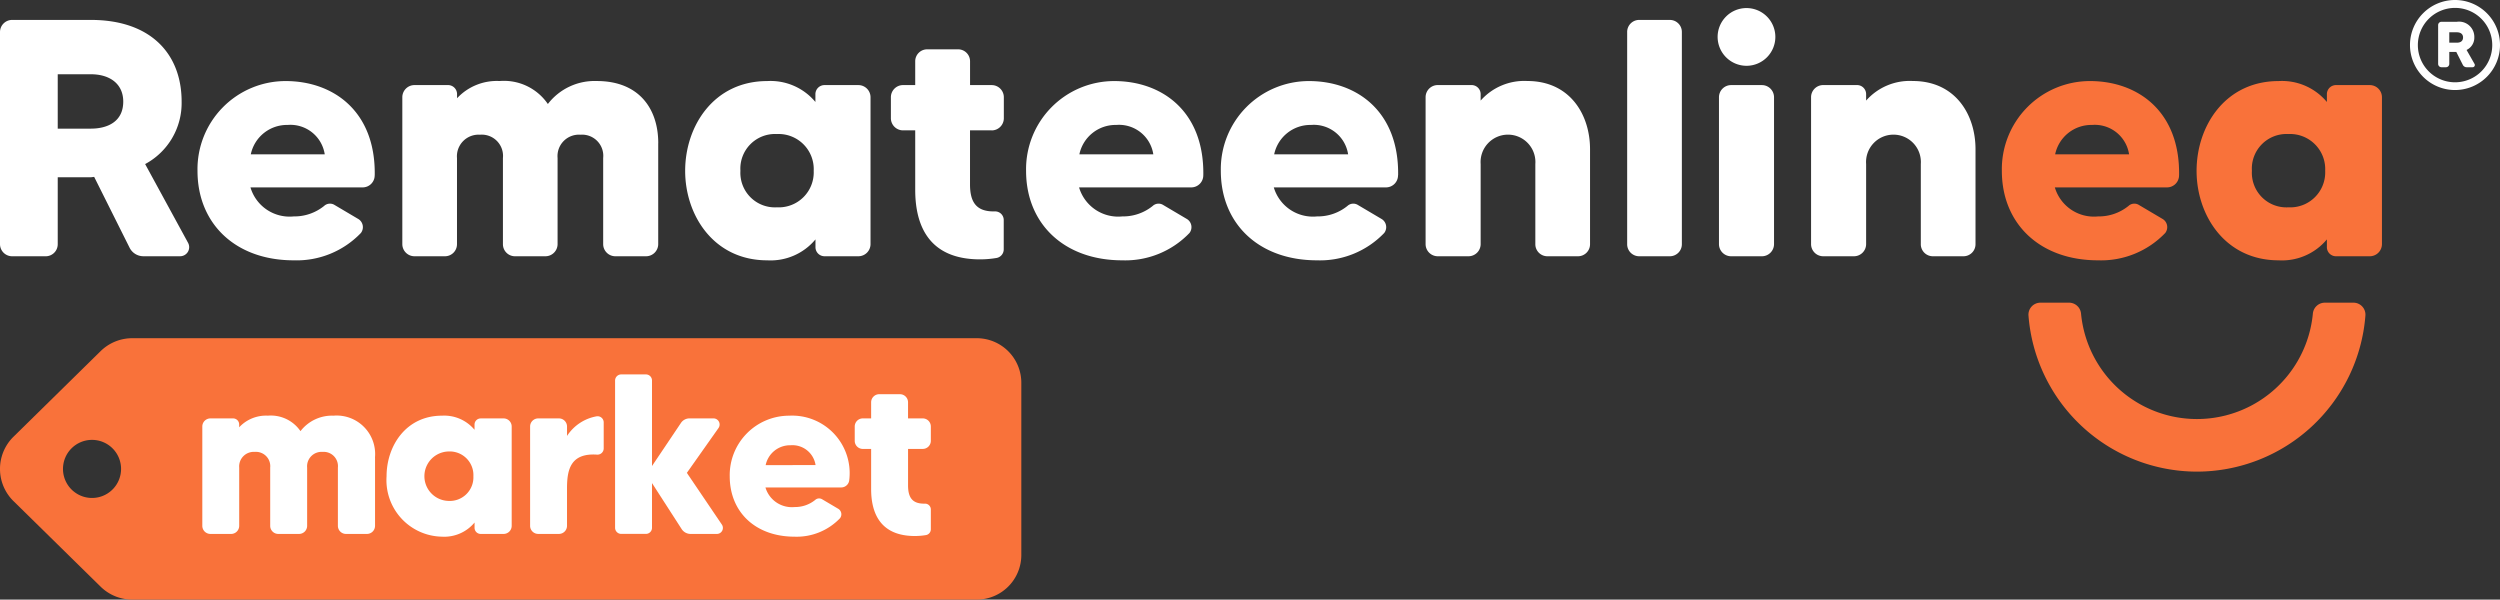
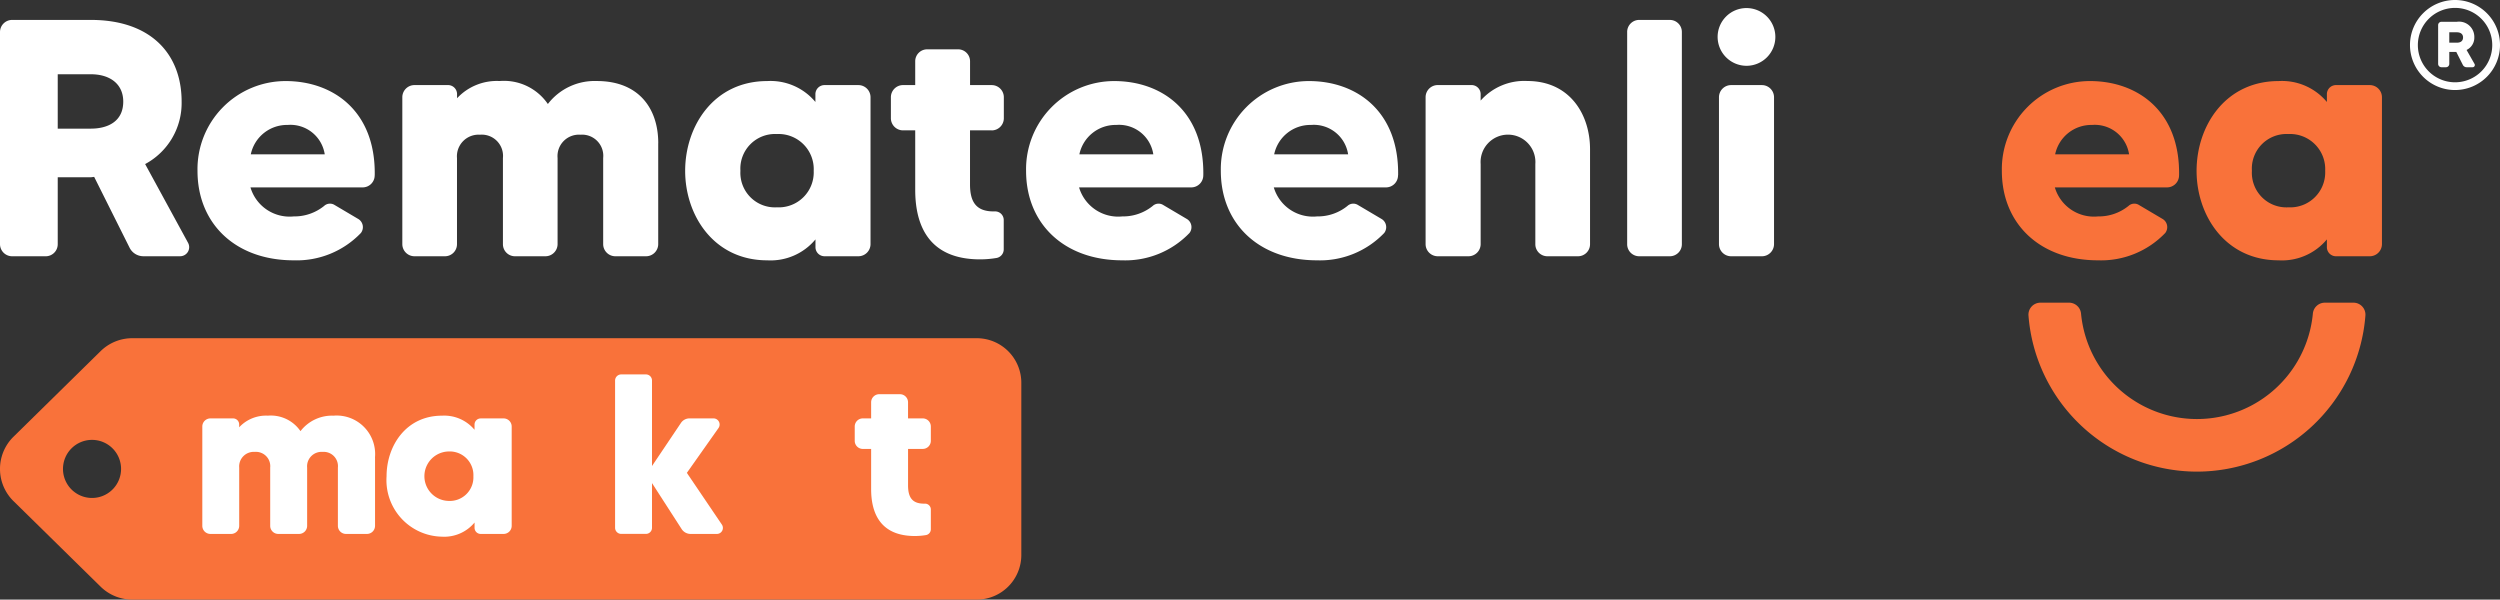
<svg xmlns="http://www.w3.org/2000/svg" id="logo-color" width="185" height="44.371" viewBox="0 0 185 44.371">
  <rect x="0" y="0" width="185" height="44.371" fill="#333333" stroke="none" />
  <defs>
    <clipPath id="clip-path">
      <rect id="Rectangle_914" data-name="Rectangle 914" width="185" height="44.371" fill="none" />
    </clipPath>
  </defs>
  <g id="Group_1853" data-name="Group 1853" clip-path="url(#clip-path)">
    <path id="Path_1974" data-name="Path 1974" d="M1,46.345l6.447,6.331a3.341,3.341,0,0,0,2.34.956H72.278a3.3,3.3,0,0,0,3.3-3.3V37.589a3.3,3.3,0,0,0-3.3-3.3H9.787a3.341,3.341,0,0,0-2.34.956L1,41.579a3.339,3.339,0,0,0,0,4.766m5.81-4.532a2.149,2.149,0,1,1-2.149,2.149A2.149,2.149,0,0,1,6.81,41.813" transform="translate(0 -9.262)" fill="#f9723a" />
    <path id="Path_1975" data-name="Path 1975" d="M33.292,45.243v5.042a.6.6,0,0,1-.607.607H31.15a.6.6,0,0,1-.607-.607v-4.3a1.057,1.057,0,0,0-1.129-1.164,1.071,1.071,0,0,0-1.147,1.164v4.3a.6.6,0,0,1-.607.607H26.125a.6.6,0,0,1-.591-.607v-4.3a1.062,1.062,0,0,0-1.147-1.164,1.079,1.079,0,0,0-1.147,1.164v4.3a.6.6,0,0,1-.59.607H21.117a.6.6,0,0,1-.607-.607V42.95a.6.6,0,0,1,.607-.607H22.8a.45.45,0,0,1,.438.455V43a2.715,2.715,0,0,1,2.125-.86,2.657,2.657,0,0,1,2.412,1.146,2.945,2.945,0,0,1,2.444-1.146,2.849,2.849,0,0,1,3.069,3.1" transform="translate(-5.539 -11.381)" fill="#fff" />
    <path id="Path_1976" data-name="Path 1976" d="M46.157,42.343h1.686a.6.6,0,0,1,.607.607v7.335a.6.6,0,0,1-.607.607H46.157a.454.454,0,0,1-.455-.455v-.388a2.914,2.914,0,0,1-2.411,1.046,4.183,4.183,0,0,1-4.1-4.469c0-2.243,1.434-4.485,4.1-4.485A2.915,2.915,0,0,1,45.7,43.186V42.8a.454.454,0,0,1,.455-.455m-.539,4.283a1.752,1.752,0,0,0-1.838-1.838,1.83,1.83,0,0,0,0,3.659,1.748,1.748,0,0,0,1.838-1.821" transform="translate(-10.585 -11.381)" fill="#fff" />
-     <path id="Path_1977" data-name="Path 1977" d="M58.65,42.207a.454.454,0,0,1,.539.439v1.939a.461.461,0,0,1-.489.455c-1.99-.135-2.226,1.147-2.226,2.5V50.3a.6.6,0,0,1-.59.607H54.334a.6.6,0,0,1-.591-.607V42.966a.6.6,0,0,1,.591-.607h1.551a.6.6,0,0,1,.59.607v.691a3.3,3.3,0,0,1,2.175-1.45" transform="translate(-14.515 -11.397)" fill="#fff" />
    <path id="Path_1978" data-name="Path 1978" d="M69.879,49.763H67.94a.792.792,0,0,1-.641-.337L65.09,46v3.305a.45.45,0,0,1-.439.455H62.813a.454.454,0,0,1-.455-.455V38.414a.454.454,0,0,1,.455-.455h1.838a.45.45,0,0,1,.439.455v6.323l2.142-3.187a.759.759,0,0,1,.624-.337h1.787a.453.453,0,0,1,.372.708L67.67,45.244l2.58,3.811a.445.445,0,0,1-.371.708" transform="translate(-16.842 -10.252)" fill="#fff" />
-     <path id="Path_1979" data-name="Path 1979" d="M82.828,46.845a.6.6,0,0,1-.59.607H76.623a2.038,2.038,0,0,0,2.159,1.45A2.359,2.359,0,0,0,80.3,48.38a.434.434,0,0,1,.523-.05l1.2.709a.476.476,0,0,1,.118.691,4.438,4.438,0,0,1-3.355,1.366c-2.9,0-4.806-1.821-4.806-4.469a4.4,4.4,0,0,1,4.4-4.485,4.257,4.257,0,0,1,4.452,4.7m-2.5-1.045a1.733,1.733,0,0,0-1.855-1.467A1.846,1.846,0,0,0,76.639,45.8Z" transform="translate(-19.98 -11.381)" fill="#fff" />
    <path id="Path_1980" data-name="Path 1980" d="M91.679,44.016H90.6v2.7c0,.894.32,1.349,1.181,1.349h.05a.43.43,0,0,1,.455.439v1.45a.437.437,0,0,1-.371.439,5.045,5.045,0,0,1-.809.067c-2.631,0-3.238-1.788-3.238-3.474V44.016h-.607a.6.6,0,0,1-.607-.607V42.363a.6.6,0,0,1,.607-.607h.607v-1.2a.6.6,0,0,1,.59-.59h1.551a.6.6,0,0,1,.59.59v1.2h1.08a.6.6,0,0,1,.607.607v1.045a.6.6,0,0,1-.607.607" transform="translate(-23.404 -10.795)" fill="#fff" />
    <path id="Path_1981" data-name="Path 1981" d="M13.341,19.508H10.593a1.14,1.14,0,0,1-1-.624L6.97,13.638c-.074,0-.174.025-.25.025H4.272v4.947a.89.89,0,0,1-.874.9H.9a.9.9,0,0,1-.9-.9V2.92a.9.9,0,0,1,.9-.9H6.72c4.447,0,6.72,2.523,6.72,6.046a5.119,5.119,0,0,1-2.7,4.621l3.173,5.821a.671.671,0,0,1-.574,1M4.272,10.065H6.72c1.249,0,2.4-.525,2.4-2,0-1.3-.974-2.024-2.4-2.024H4.272Z" transform="translate(0 -0.546)" fill="#fff" />
    <path id="Path_1982" data-name="Path 1982" d="M33.133,15.186a.89.89,0,0,1-.874.9H23.94a3.02,3.02,0,0,0,3.2,2.148,3.5,3.5,0,0,0,2.249-.774.639.639,0,0,1,.774-.074l1.774,1.049a.707.707,0,0,1,.175,1.025,6.58,6.58,0,0,1-4.971,2.023c-4.3,0-7.12-2.7-7.12-6.62a6.521,6.521,0,0,1,6.52-6.645c3.547,0,6.67,2.248,6.595,6.97m-3.7-1.549a2.566,2.566,0,0,0-2.748-2.174,2.735,2.735,0,0,0-2.723,2.174Z" transform="translate(-5.406 -2.219)" fill="#fff" />
    <path id="Path_1983" data-name="Path 1983" d="M59.724,12.813v7.469a.9.9,0,0,1-.9.9H56.551a.9.9,0,0,1-.9-.9v-6.37a1.566,1.566,0,0,0-1.674-1.724,1.586,1.586,0,0,0-1.7,1.724v6.37a.9.9,0,0,1-.9.9H49.107a.89.89,0,0,1-.874-.9v-6.37a1.573,1.573,0,0,0-1.7-1.724,1.6,1.6,0,0,0-1.7,1.724v6.37a.89.89,0,0,1-.874.9H41.688a.9.9,0,0,1-.9-.9V9.415a.9.9,0,0,1,.9-.9h2.5a.667.667,0,0,1,.65.674v.3a4.021,4.021,0,0,1,3.147-1.274,3.936,3.936,0,0,1,3.573,1.7,4.363,4.363,0,0,1,3.622-1.7c3.123,0,4.547,2.049,4.547,4.6" transform="translate(-11.016 -2.219)" fill="#fff" />
    <path id="Path_1984" data-name="Path 1984" d="M79.779,8.516h2.5a.9.9,0,0,1,.9.9V20.282a.9.9,0,0,1-.9.9h-2.5a.671.671,0,0,1-.674-.674v-.574a4.318,4.318,0,0,1-3.572,1.549c-3.947,0-6.071-3.323-6.071-6.62,0-3.323,2.123-6.645,6.071-6.645A4.318,4.318,0,0,1,79.1,9.765V9.19a.672.672,0,0,1,.674-.674m-.8,6.345a2.6,2.6,0,0,0-2.723-2.723,2.563,2.563,0,0,0-2.7,2.723,2.557,2.557,0,0,0,2.7,2.7,2.589,2.589,0,0,0,2.723-2.7" transform="translate(-18.76 -2.219)" fill="#fff" />
    <path id="Path_1985" data-name="Path 1985" d="M97.779,10.995h-1.6v4c0,1.324.474,2,1.749,2H98a.636.636,0,0,1,.674.65v2.148a.647.647,0,0,1-.55.65,7.384,7.384,0,0,1-1.2.1c-3.9,0-4.8-2.648-4.8-5.146v-4.4h-.9a.9.9,0,0,1-.9-.9V8.546a.9.9,0,0,1,.9-.9h.9V5.873A.885.885,0,0,1,93.008,5h2.3a.885.885,0,0,1,.874.874V7.647h1.6a.9.9,0,0,1,.9.9V10.1a.9.9,0,0,1-.9.9" transform="translate(-24.398 -1.35)" fill="#fff" />
    <path id="Path_1986" data-name="Path 1986" d="M117.137,15.186a.89.89,0,0,1-.874.9h-8.318a3.019,3.019,0,0,0,3.2,2.148,3.494,3.494,0,0,0,2.248-.774.639.639,0,0,1,.774-.074l1.774,1.049a.707.707,0,0,1,.174,1.025,6.578,6.578,0,0,1-4.971,2.023c-4.3,0-7.12-2.7-7.12-6.62a6.521,6.521,0,0,1,6.52-6.645c3.547,0,6.67,2.248,6.595,6.97m-3.7-1.549a2.566,2.566,0,0,0-2.748-2.174,2.734,2.734,0,0,0-2.723,2.174Z" transform="translate(-28.094 -2.219)" fill="#fff" />
    <path id="Path_1987" data-name="Path 1987" d="M136.881,15.186a.89.89,0,0,1-.874.9h-8.319a3.02,3.02,0,0,0,3.2,2.148,3.492,3.492,0,0,0,2.248-.774.64.64,0,0,1,.774-.074l1.774,1.049a.707.707,0,0,1,.175,1.025,6.579,6.579,0,0,1-4.971,2.023c-4.3,0-7.12-2.7-7.12-6.62a6.521,6.521,0,0,1,6.52-6.645c3.548,0,6.671,2.248,6.6,6.97m-3.7-1.549a2.567,2.567,0,0,0-2.749-2.174,2.734,2.734,0,0,0-2.723,2.174Z" transform="translate(-33.427 -2.219)" fill="#fff" />
    <path id="Path_1988" data-name="Path 1988" d="M156.7,13.262v7.02a.891.891,0,0,1-.874.9h-2.3a.891.891,0,0,1-.874-.9V14.361a2.029,2.029,0,1,0-4.047,0v5.921a.9.9,0,0,1-.9.9h-2.274a.9.9,0,0,1-.9-.9V9.414a.9.9,0,0,1,.9-.9h2.5a.671.671,0,0,1,.674.674v.475a4.3,4.3,0,0,1,3.448-1.45c3.172,0,4.647,2.5,4.647,5.047" transform="translate(-39.037 -2.219)" fill="#fff" />
    <path id="Path_1989" data-name="Path 1989" d="M165.838,2.021h2.3a.89.89,0,0,1,.874.9V18.609a.89.89,0,0,1-.874.9h-2.3a.89.89,0,0,1-.874-.9V2.92a.891.891,0,0,1,.874-.9" transform="translate(-44.554 -0.546)" fill="#fff" />
    <path id="Path_1990" data-name="Path 1990" d="M174.135,2.981A2.136,2.136,0,1,1,176.284,5.1a2.143,2.143,0,0,1-2.149-2.123m.1,15.314V7.428a.9.9,0,0,1,.9-.9h2.274a.9.9,0,0,1,.9.9V18.295a.9.9,0,0,1-.9.9h-2.274a.9.9,0,0,1-.9-.9" transform="translate(-47.031 -0.231)" fill="#fff" />
-     <path id="Path_1991" data-name="Path 1991" d="M195.778,13.262v7.02a.891.891,0,0,1-.874.9h-2.3a.891.891,0,0,1-.874-.9V14.361a2.029,2.029,0,1,0-4.047,0v5.921a.9.9,0,0,1-.9.9h-2.274a.9.9,0,0,1-.9-.9V9.414a.9.9,0,0,1,.9-.9h2.5a.671.671,0,0,1,.674.674v.475a4.3,4.3,0,0,1,3.448-1.45c3.172,0,4.647,2.5,4.647,5.047" transform="translate(-49.59 -2.219)" fill="#fff" />
    <path id="Path_1992" data-name="Path 1992" d="M216.063,15.186a.89.89,0,0,1-.874.9h-8.318a3.019,3.019,0,0,0,3.2,2.148,3.494,3.494,0,0,0,2.248-.774.639.639,0,0,1,.774-.074l1.774,1.049a.707.707,0,0,1,.174,1.025,6.578,6.578,0,0,1-4.971,2.023c-4.3,0-7.12-2.7-7.12-6.62a6.521,6.521,0,0,1,6.52-6.645c3.547,0,6.67,2.248,6.595,6.97m-3.7-1.549a2.566,2.566,0,0,0-2.748-2.174,2.734,2.734,0,0,0-2.723,2.174Z" transform="translate(-54.813 -2.219)" fill="#f9723a" />
    <path id="Path_1993" data-name="Path 1993" d="M233.009,8.516h2.5a.9.9,0,0,1,.9.9V20.282a.9.9,0,0,1-.9.9h-2.5a.671.671,0,0,1-.674-.674v-.574a4.319,4.319,0,0,1-3.573,1.549c-3.947,0-6.07-3.323-6.07-6.62,0-3.323,2.123-6.645,6.07-6.645a4.319,4.319,0,0,1,3.573,1.549V9.19a.672.672,0,0,1,.674-.674m-.8,6.345a2.6,2.6,0,0,0-2.723-2.723,2.563,2.563,0,0,0-2.7,2.723,2.557,2.557,0,0,0,2.7,2.7,2.589,2.589,0,0,0,2.723-2.7" transform="translate(-60.145 -2.219)" fill="#f9723a" />
    <path id="Path_1994" data-name="Path 1994" d="M218.115,43.188a12.519,12.519,0,0,1-12.467-11.555.887.887,0,0,1,.888-.947h2.12a.893.893,0,0,1,.883.819,8.616,8.616,0,0,0,17.153,0,.892.892,0,0,1,.882-.819h2.12a.887.887,0,0,1,.888.947,12.52,12.52,0,0,1-12.467,11.555" transform="translate(-55.541 -8.288)" fill="#f9723a" />
    <path id="Path_1995" data-name="Path 1995" d="M250.989,3.336A3.331,3.331,0,1,1,247.662,0a3.33,3.33,0,0,1,3.327,3.336m-.575,0a2.752,2.752,0,1,0-2.752,2.753,2.752,2.752,0,0,0,2.752-2.753m-1.9.361.593,1.038a.165.165,0,0,1-.148.241h-.435a.319.319,0,0,1-.288-.176l-.482-.955h-.519v.881a.247.247,0,0,1-.241.25h-.334a.249.249,0,0,1-.25-.25V1.853a.247.247,0,0,1,.25-.241H247.8a1.13,1.13,0,0,1,1.288,1.158,1,1,0,0,1-.574.926m-1.279-.537h.565c.241,0,.454-.1.454-.389,0-.25-.185-.38-.454-.38h-.565Z" transform="translate(-65.988 0)" fill="#fff" />
  </g>
</svg>